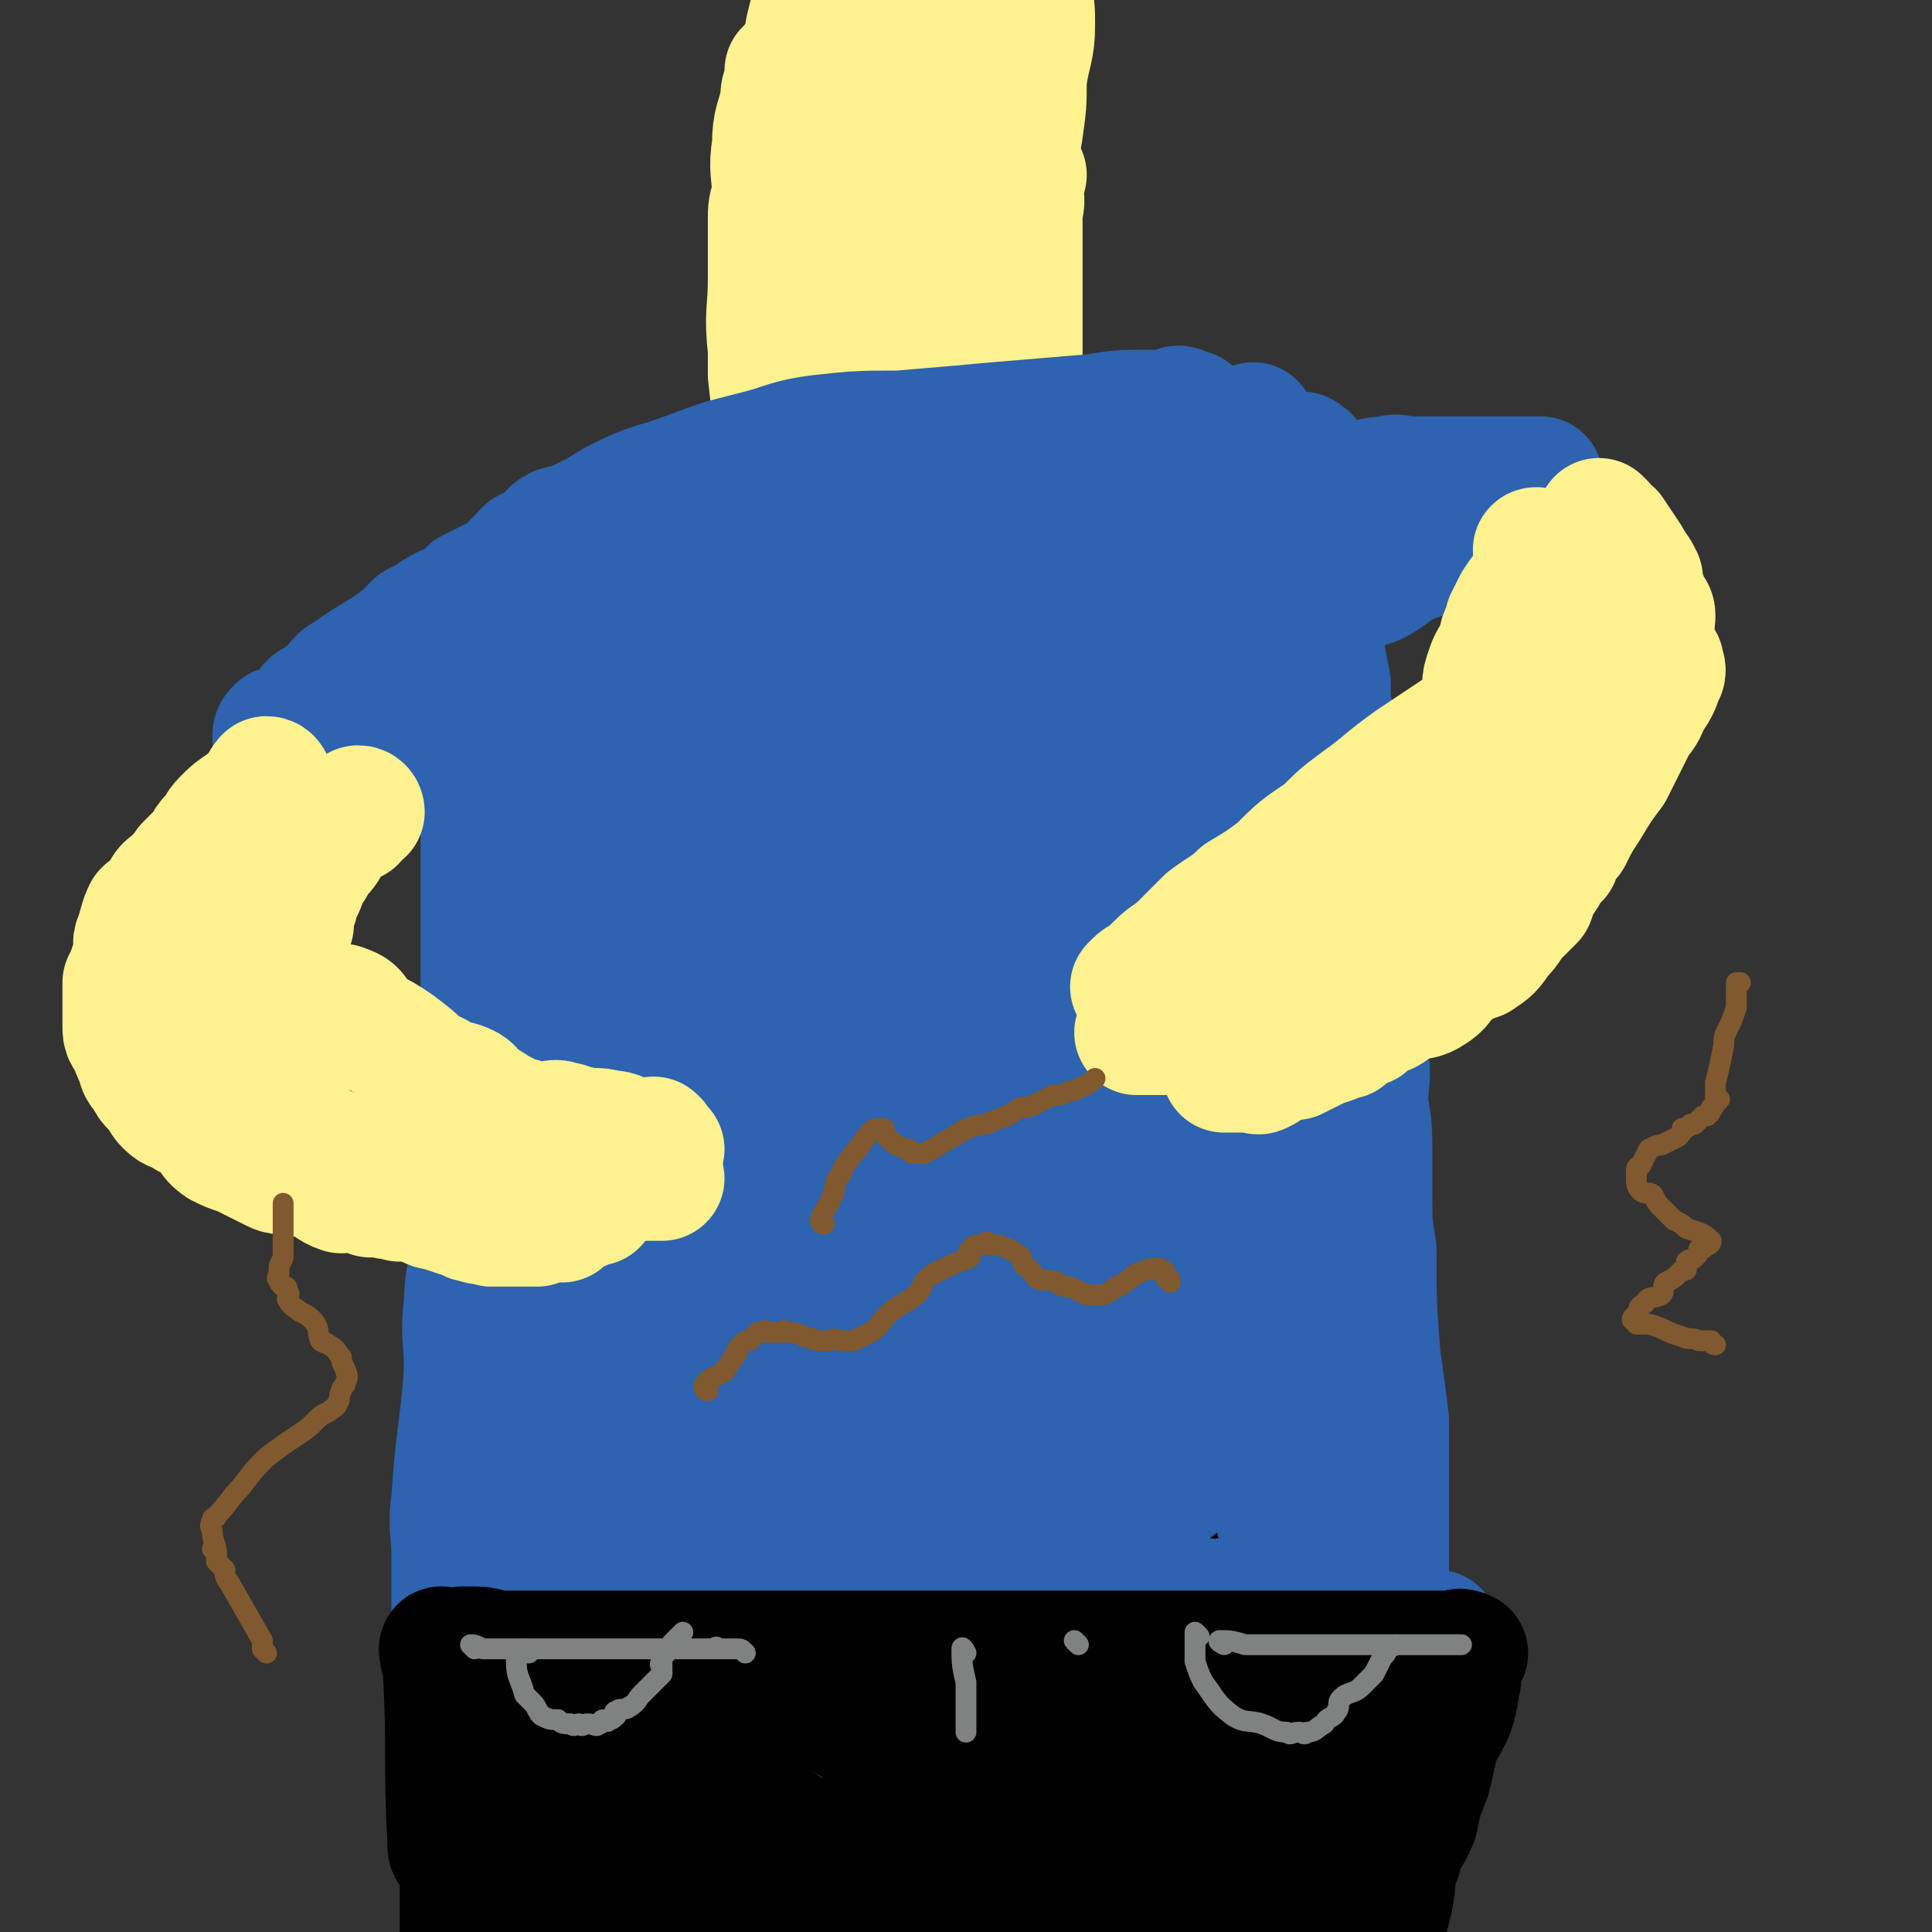
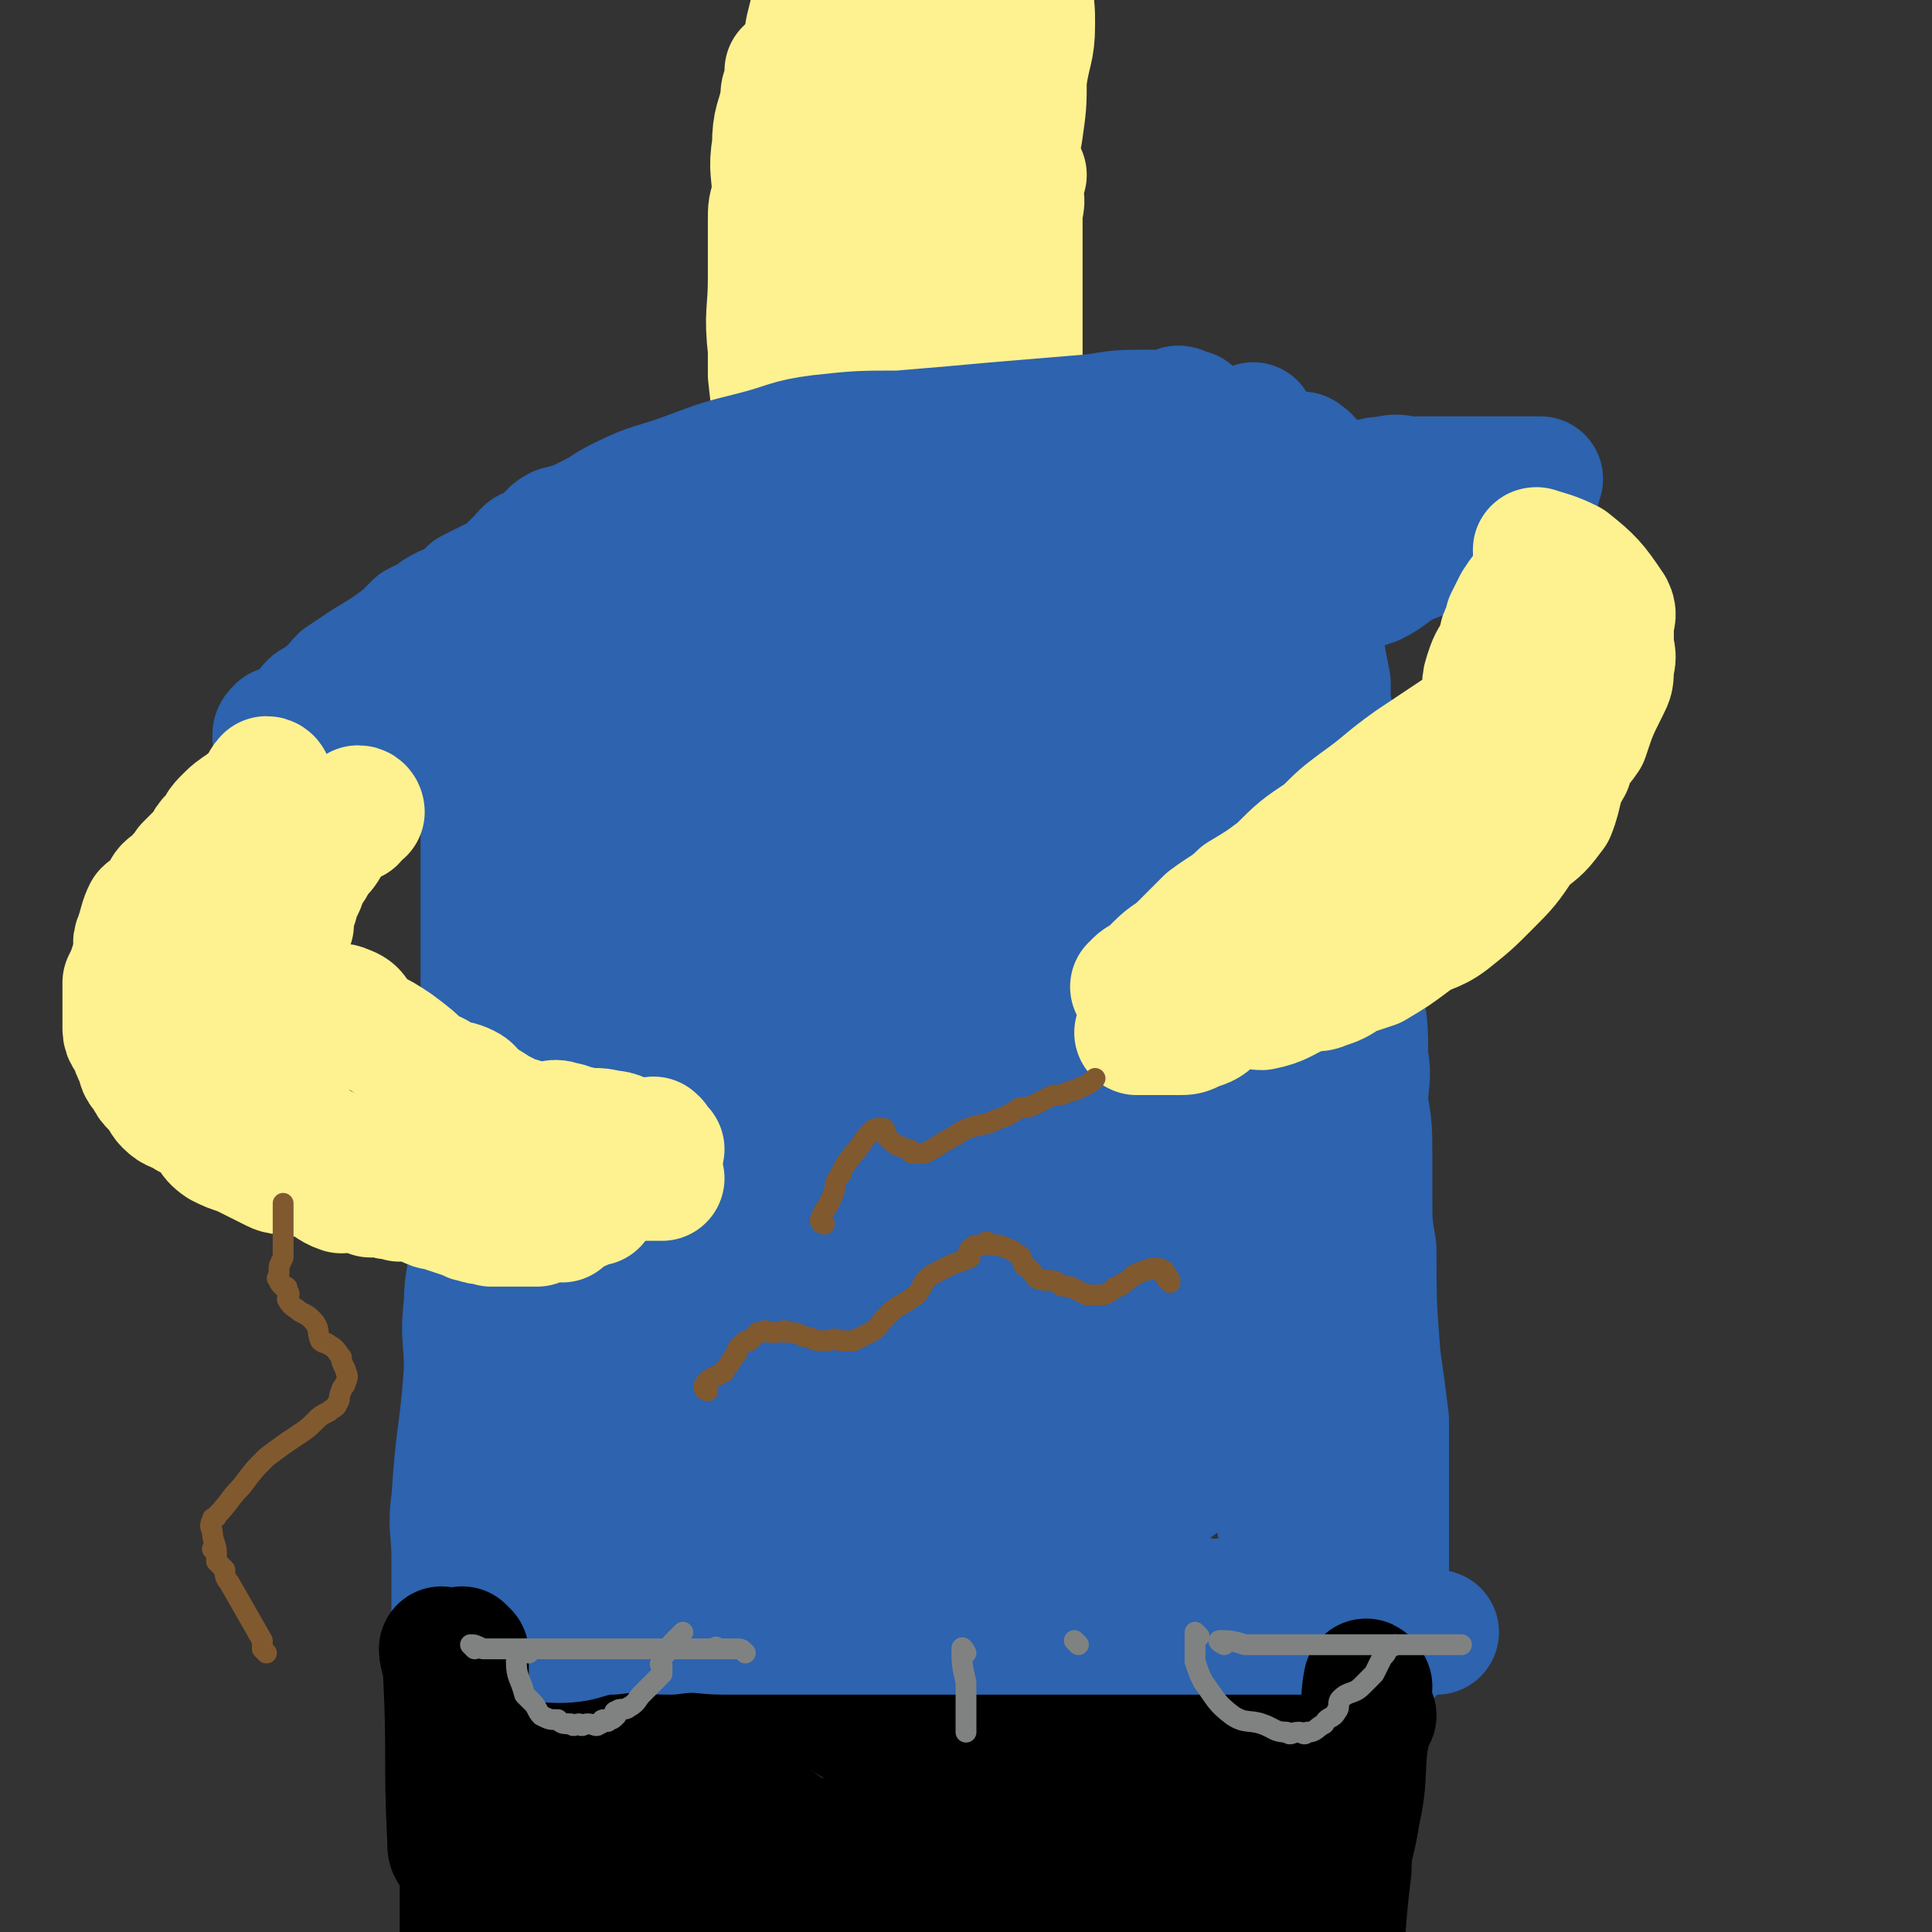
<svg xmlns="http://www.w3.org/2000/svg" viewBox="0 0 464 464" version="1.1">
  <rect x="0" y="0" width="464" height="464" fill="#333333" stroke="none" />
  <g fill="none" stroke="#000000" stroke-width="30" stroke-linecap="round" stroke-linejoin="round">
-     <path d="M137,392c0,0 -1,-1 -1,-1 1,0 2,0 3,0 2,-2 1,-2 3,-4 2,-1 2,-1 4,-2 1,0 1,-1 2,-1 1,0 1,1 2,1 2,-1 2,-1 4,-2 3,0 3,0 5,-1 3,-1 3,-1 6,-1 3,-1 3,-1 6,-2 6,-1 6,-1 12,-2 4,0 4,0 7,0 3,-1 3,0 7,0 2,-1 2,-1 4,-1 4,-1 4,0 8,0 4,0 4,0 8,0 4,0 4,-1 8,0 5,0 4,0 9,1 5,0 5,0 11,1 5,0 5,-1 10,0 8,0 8,0 15,1 3,0 3,-1 5,0 4,0 4,0 8,1 4,0 4,1 8,1 7,2 7,2 14,4 4,0 4,0 8,1 3,0 3,0 7,1 1,0 2,-1 2,0 0,0 -2,0 -2,2 -3,6 -3,6 -5,13 -2,6 -1,6 -2,12 -2,12 -2,12 -4,24 -2,11 -1,11 -3,21 -1,9 -2,9 -2,18 -1,6 -1,6 -1,12 0,10 0,10 0,19 " />
    <path d="M137,397c0,0 -1,-2 -1,-1 0,3 0,4 0,8 -1,5 -1,5 -2,10 -1,6 -1,6 -2,12 -2,11 -2,11 -3,21 -1,8 -1,8 -2,15 0,5 0,5 -1,9 -1,6 -1,6 -1,11 -1,6 0,6 0,11 0,7 0,7 0,13 1,7 2,7 3,13 1,4 1,4 2,7 " />
    <path d="M171,402c0,0 -1,-1 -1,-1 0,0 0,1 0,1 -2,12 -2,12 -3,23 -1,9 -1,9 -1,18 0,5 -1,5 0,11 0,2 0,2 1,4 2,6 2,7 4,12 2,4 3,6 6,7 2,1 3,0 6,-2 4,-2 4,-3 8,-6 5,-4 5,-4 8,-8 8,-10 8,-10 13,-21 3,-5 3,-5 5,-11 1,-2 1,-2 1,-3 -1,-2 0,-3 -1,-4 -2,-3 -3,-3 -6,-4 -4,-3 -4,-3 -9,-6 -4,-2 -4,-2 -8,-4 -4,-1 -4,0 -8,-1 -4,0 -4,-1 -8,-1 -4,1 -4,1 -8,3 -6,5 -7,5 -12,11 -4,6 -3,7 -6,14 -2,4 -3,4 -3,9 0,4 1,5 2,9 2,5 1,5 4,9 3,5 3,5 7,8 4,3 4,2 9,2 4,1 5,2 9,-1 10,-6 10,-7 19,-17 7,-9 6,-9 12,-19 4,-6 4,-5 6,-11 2,-8 2,-8 1,-15 -1,-7 -1,-7 -4,-13 -2,-4 -3,-6 -7,-7 -2,-2 -3,1 -6,1 -3,1 -4,0 -7,2 -7,6 -7,7 -14,15 -7,9 -7,10 -13,20 -5,8 -5,8 -9,16 -2,5 -2,5 -3,12 -1,3 -1,3 0,7 0,4 0,4 3,7 3,4 4,5 9,7 5,2 5,2 11,2 6,0 7,0 13,-2 8,-2 9,-2 16,-7 8,-5 8,-5 15,-12 6,-6 6,-6 10,-13 4,-5 4,-6 6,-12 1,-2 1,-2 1,-5 0,-2 0,-2 -2,-4 -1,-3 -2,-2 -5,-4 -3,-3 -3,-3 -7,-6 -6,-2 -6,-2 -13,-5 -4,-1 -4,-1 -8,-2 -3,-1 -3,-1 -6,-1 -12,4 -12,4 -23,9 -5,2 -4,3 -9,5 -4,2 -4,1 -8,3 -2,1 -3,1 -3,2 1,2 2,3 4,5 6,6 6,6 12,10 7,3 7,3 14,5 6,2 6,2 12,3 4,1 4,1 8,0 4,0 4,1 7,0 4,-1 4,-1 7,-4 2,-2 2,-3 3,-6 1,-3 2,-3 2,-6 -1,-3 -2,-3 -5,-6 -6,-7 -6,-7 -13,-14 -5,-4 -5,-4 -10,-7 -3,-2 -3,-2 -5,-3 -3,-1 -3,-1 -6,-2 -2,-1 -2,-1 -3,-2 -3,0 -4,-1 -6,1 -5,3 -5,4 -8,10 -3,6 -3,6 -5,13 -1,4 -1,5 0,9 0,6 0,6 2,12 4,7 4,8 10,13 6,5 7,4 14,7 5,2 6,2 11,2 5,1 6,3 11,2 7,-2 8,-3 14,-8 6,-4 7,-3 11,-9 5,-6 5,-7 7,-15 1,-4 0,-4 -1,-8 -2,-6 -2,-6 -6,-11 -6,-8 -7,-7 -16,-14 -6,-5 -6,-6 -14,-9 -6,-2 -7,-1 -13,-1 -4,0 -4,0 -8,1 -3,0 -3,0 -6,0 -2,0 -2,-1 -4,0 -3,0 -2,0 -5,1 -2,1 -3,0 -4,2 -2,2 -1,3 -1,6 0,3 0,3 1,7 1,6 0,6 2,12 3,7 4,7 9,12 5,5 5,6 12,10 5,2 5,1 10,1 6,0 7,0 12,-2 7,-4 7,-4 13,-10 6,-4 6,-4 10,-10 5,-4 5,-4 8,-10 2,-5 2,-6 1,-11 -1,-7 -2,-7 -6,-13 -3,-7 -3,-8 -9,-12 -5,-4 -6,-3 -12,-5 -4,-2 -4,-2 -8,-2 -4,-1 -4,-1 -8,1 -5,2 -5,2 -9,5 -4,3 -5,2 -9,6 -7,8 -10,8 -12,19 -2,12 0,14 5,26 3,8 4,9 12,14 15,11 16,10 34,18 8,3 9,2 17,3 9,0 9,-1 17,-3 9,-3 9,-3 18,-8 7,-3 8,-3 14,-8 6,-4 6,-5 9,-11 1,-2 0,-2 0,-4 0,-2 1,-3 0,-4 -1,-4 -2,-4 -5,-7 -3,-3 -3,-3 -7,-5 -3,-1 -3,-1 -7,-2 -3,-1 -3,-1 -7,-1 -2,-1 -2,-1 -4,-2 -3,0 -3,-1 -5,1 -4,2 -4,3 -6,7 -4,6 -5,6 -7,12 -1,3 1,4 1,7 1,6 0,6 3,11 1,4 2,4 5,7 5,3 5,2 10,4 4,1 4,0 7,0 4,1 5,2 8,0 8,-4 8,-6 14,-13 4,-6 4,-6 7,-12 1,-3 2,-3 2,-6 0,-2 0,-2 -1,-4 0,-3 1,-4 -1,-7 -2,-2 -4,-1 -7,-3 -4,-1 -4,-1 -9,-3 -4,-1 -4,-3 -8,-3 -3,1 -4,2 -7,4 -3,3 -3,3 -6,7 -2,4 -3,5 -4,9 -1,5 -1,5 -1,10 1,5 2,5 5,9 3,6 3,6 8,10 4,4 4,4 10,6 4,2 5,2 10,4 2,0 2,0 5,0 3,1 3,0 6,0 1,0 1,1 3,0 1,0 1,0 1,-2 1,-1 1,-1 0,-3 -1,-6 -1,-6 -3,-12 -2,-6 -2,-6 -5,-12 -3,-5 -3,-5 -6,-9 -1,-2 -1,-2 -4,-4 -1,-1 -1,-1 -2,-2 -1,-1 -1,-2 -2,-2 -2,1 -2,2 -3,4 -3,4 -4,3 -5,8 -3,6 -2,7 -3,14 -1,5 -2,5 -2,10 0,4 0,4 1,9 2,9 2,9 4,18 " />
  </g>
  <g fill="none" stroke="#2D63AF" stroke-width="30" stroke-linecap="round" stroke-linejoin="round">
    <path d="M136,382c0,0 -1,-1 -1,-1 1,-1 1,-1 3,-2 5,-2 5,-1 10,-3 1,-1 1,-2 2,-3 2,-1 2,0 4,0 3,0 3,0 6,0 2,-1 2,-1 4,-2 2,0 2,0 5,0 2,-1 2,-1 5,-2 5,0 5,1 10,1 4,0 4,0 8,0 6,0 6,-1 12,0 3,0 3,0 7,1 2,0 3,0 5,1 3,0 3,0 6,1 4,0 4,0 8,1 3,0 3,0 7,1 3,0 4,-1 7,0 3,0 3,1 6,1 3,1 3,1 6,2 4,0 4,1 7,1 3,0 3,0 5,0 4,1 4,1 7,2 2,0 2,0 3,0 2,1 2,1 4,2 1,0 1,1 2,1 1,0 1,-1 2,0 2,0 2,0 4,1 1,0 2,0 3,0 2,-1 2,-1 3,0 2,0 2,1 3,1 1,0 1,0 3,0 1,-1 1,0 1,0 1,0 1,0 2,0 1,0 1,0 2,0 0,-1 0,-1 1,-2 0,-1 0,-1 0,-1 1,-3 0,-3 0,-6 0,-2 1,-2 0,-5 0,-3 0,-3 -1,-7 0,-2 1,-3 0,-5 0,-7 -1,-7 -1,-13 -1,-5 -1,-5 -2,-10 0,-3 0,-3 0,-6 0,-3 -1,-3 -1,-6 0,-4 1,-4 0,-7 0,-4 -1,-4 -1,-8 -1,-5 -1,-5 -1,-10 0,-4 0,-4 0,-8 0,-4 0,-4 0,-8 0,-3 0,-3 0,-7 0,-7 0,-7 0,-15 0,-7 0,-7 0,-14 0,-7 0,-7 0,-14 0,-4 0,-4 0,-8 0,-2 0,-2 0,-5 0,-6 0,-6 0,-11 0,-5 0,-5 0,-9 0,-4 0,-4 0,-7 0,-4 0,-4 0,-8 0,-4 0,-4 0,-8 0,-3 0,-3 0,-7 0,-1 0,-1 0,-3 0,-3 0,-3 0,-5 0,-2 0,-2 0,-4 0,-2 0,-2 0,-3 0,-3 0,-3 0,-6 0,-2 0,-2 0,-4 0,-1 0,-1 0,-1 0,-1 0,-1 0,-2 0,-2 0,-2 0,-3 0,-1 0,-1 0,-2 0,-2 0,-2 0,-4 0,-2 0,-2 0,-4 0,-1 0,-1 0,-2 0,-2 0,-2 0,-3 0,-1 0,-1 0,-3 0,-1 0,-1 0,-2 0,-2 0,-2 0,-3 0,-1 0,-1 0,-2 0,-1 0,-1 0,-3 0,-1 0,-1 0,-3 0,-1 0,-1 0,-2 0,-1 0,-1 0,-2 0,-1 0,-1 0,-2 0,0 0,-1 0,-1 0,1 1,2 0,3 0,1 -1,0 -2,0 0,0 0,0 -1,0 -1,0 -1,0 -2,0 -1,0 -1,0 -3,0 -4,0 -4,0 -7,0 -3,0 -3,1 -7,1 -4,0 -4,-1 -8,0 -12,1 -12,2 -25,3 -7,1 -7,1 -15,1 -7,1 -7,0 -14,2 -6,1 -6,2 -12,4 -6,1 -6,0 -11,1 -6,0 -6,-1 -11,0 -4,0 -4,0 -7,1 -3,1 -3,2 -6,3 -3,1 -3,0 -5,1 -3,1 -4,1 -7,2 -7,3 -8,2 -14,7 -7,5 -6,7 -13,14 -4,4 -7,3 -8,8 -2,9 2,10 3,21 0,11 0,11 0,22 0,11 -1,11 -1,21 0,9 0,9 0,18 0,8 0,8 0,15 -1,8 -1,8 -1,16 -1,8 -1,8 -1,15 -1,8 -1,8 -2,15 -1,8 -1,8 -2,17 -1,8 -1,8 -2,17 0,8 1,8 1,16 0,6 0,6 0,12 0,2 0,2 0,5 0,5 0,5 0,9 0,3 0,3 0,6 0,2 0,2 0,4 0,2 0,2 0,4 0,2 0,2 0,4 0,1 0,1 0,2 0,1 0,1 0,2 0,1 0,2 0,2 0,-2 0,-3 1,-4 3,-6 4,-5 7,-11 6,-12 5,-13 10,-26 4,-12 4,-12 8,-24 4,-13 4,-13 7,-26 2,-10 2,-10 4,-20 1,-8 1,-8 2,-17 2,-10 2,-10 2,-20 1,-8 1,-8 1,-16 0,-8 0,-8 0,-16 0,-8 0,-8 0,-16 0,-6 0,-6 0,-12 0,-5 0,-5 -1,-10 0,-3 -1,-2 -1,-5 -1,-4 -1,-4 -2,-7 0,-2 0,-2 0,-4 0,-1 0,-2 0,-1 -2,5 -3,6 -5,13 -1,2 -1,1 -2,3 -2,24 -3,24 -4,48 -1,16 -1,16 0,33 0,14 0,14 3,28 1,9 2,9 4,17 1,6 1,6 3,11 1,2 1,2 3,3 0,0 0,0 1,0 3,-4 4,-4 6,-8 9,-20 9,-20 16,-41 8,-22 8,-22 14,-45 6,-19 6,-19 10,-38 2,-10 0,-11 0,-21 1,-7 1,-7 0,-14 0,-6 1,-7 -1,-11 -3,-4 -4,-6 -8,-5 -6,0 -7,2 -12,7 -10,10 -10,10 -18,22 -7,12 -7,12 -13,25 -5,9 -6,9 -9,19 -2,8 -1,8 -1,16 0,6 -1,7 2,13 1,4 2,5 5,7 4,2 5,1 10,1 7,-1 8,0 14,-4 13,-6 14,-6 24,-16 11,-11 9,-13 17,-27 7,-11 8,-11 12,-23 3,-9 2,-9 2,-18 1,-7 1,-7 -1,-14 -1,-7 -1,-7 -5,-12 -4,-5 -5,-5 -10,-8 -4,-1 -5,-1 -9,0 -7,1 -8,1 -15,4 -8,4 -9,4 -16,10 -7,5 -6,5 -11,12 -3,4 -3,5 -5,9 -2,5 -3,5 -2,9 0,4 0,4 3,7 5,6 5,7 11,11 7,4 8,3 15,4 9,2 9,1 17,0 10,-1 11,-1 20,-5 11,-5 12,-5 20,-13 7,-6 6,-8 11,-16 3,-6 3,-6 5,-12 2,-5 3,-5 2,-10 0,-5 -2,-5 -5,-9 -4,-3 -4,-3 -9,-4 -8,-2 -8,-2 -17,-1 -13,3 -13,3 -26,9 -14,5 -13,6 -26,13 -9,6 -9,6 -17,13 -6,5 -6,5 -12,10 -4,5 -5,5 -7,11 -2,4 -2,5 -2,10 -1,4 -2,4 0,8 2,5 3,5 7,8 4,4 4,5 10,7 4,2 4,2 9,2 7,0 7,0 13,-2 8,-3 8,-3 14,-7 6,-4 6,-4 11,-10 4,-5 4,-5 7,-11 1,-2 2,-3 1,-5 -5,-12 -5,-13 -13,-22 -4,-5 -6,-5 -12,-6 -9,0 -9,2 -18,5 -9,3 -10,2 -18,8 -9,6 -9,6 -16,15 -6,6 -7,7 -10,15 -3,14 -7,16 -3,29 6,16 10,17 23,29 7,6 8,6 17,9 7,2 8,2 16,1 11,-2 11,-2 21,-7 15,-8 16,-7 28,-18 16,-14 17,-14 29,-31 8,-12 6,-13 13,-27 4,-8 6,-8 8,-17 2,-6 0,-6 -1,-13 0,-5 1,-6 -1,-11 -1,-3 -2,-3 -5,-5 -3,-1 -3,-1 -6,0 -5,1 -5,2 -9,5 -8,5 -10,4 -17,11 -11,12 -10,13 -19,28 -7,12 -7,12 -12,25 -5,12 -6,12 -8,25 -2,9 -2,10 -1,20 0,9 -2,10 1,18 2,4 4,3 8,6 2,1 2,3 4,2 6,-3 7,-4 12,-9 10,-10 10,-10 18,-22 9,-13 9,-13 14,-27 4,-11 3,-12 3,-23 1,-10 2,-10 -1,-19 -2,-7 -3,-7 -7,-13 -3,-4 -3,-5 -7,-7 -3,-2 -4,-2 -7,-2 -7,2 -8,3 -14,8 -10,7 -11,7 -19,16 -8,9 -9,10 -15,21 -5,10 -4,11 -7,22 -2,7 -2,7 -3,14 0,5 -1,6 1,11 1,6 1,7 5,12 4,5 4,6 10,7 5,1 6,0 11,-2 10,-4 11,-3 20,-10 15,-12 15,-13 27,-28 9,-12 9,-13 15,-26 3,-7 3,-8 5,-16 1,-7 2,-8 1,-15 -1,-5 -1,-6 -4,-9 -2,-3 -3,-3 -6,-3 -5,0 -5,1 -9,4 -10,7 -11,7 -19,15 -11,11 -12,10 -19,23 -8,12 -7,13 -12,27 -6,14 -6,14 -10,28 -2,6 -2,7 -1,14 0,6 -1,7 2,13 1,4 2,6 5,8 2,1 3,0 6,-2 6,-4 7,-4 11,-10 9,-12 10,-12 15,-26 7,-24 9,-25 9,-50 1,-21 -2,-21 -7,-42 -1,-7 -2,-8 -6,-14 -1,-1 -2,0 -4,0 -5,4 -5,4 -9,9 -10,13 -10,13 -17,27 -10,17 -10,17 -17,36 -4,13 -3,14 -5,27 -2,8 -2,9 -2,17 -1,8 -2,9 0,17 1,5 2,5 5,10 3,3 4,5 8,6 4,1 5,0 9,-2 8,-5 8,-5 14,-12 10,-12 10,-13 17,-27 6,-13 6,-13 9,-28 3,-10 3,-11 4,-22 0,-7 1,-9 -2,-15 -2,-4 -5,-4 -10,-5 -5,-1 -6,-2 -11,1 -13,8 -13,10 -25,21 -10,10 -11,10 -18,21 -10,17 -10,17 -18,35 -5,13 -4,13 -7,26 -3,12 -4,12 -5,24 0,13 0,13 3,26 2,8 3,8 6,16 2,4 2,6 6,8 2,2 3,1 7,1 6,-1 6,-1 11,-3 9,-2 9,-2 17,-7 7,-3 7,-4 13,-8 6,-5 6,-5 11,-11 6,-6 5,-7 9,-14 3,-6 4,-6 5,-12 1,-5 1,-5 1,-10 -1,-5 -1,-5 -4,-10 -2,-4 -1,-6 -5,-8 -2,-1 -3,0 -6,1 -6,3 -7,2 -12,6 -9,9 -9,10 -17,21 -8,10 -8,11 -14,22 -4,9 -4,9 -7,19 -2,7 -2,8 -3,15 0,3 0,4 0,6 1,3 1,3 3,5 1,1 2,2 4,1 9,-4 10,-4 18,-10 9,-8 8,-9 16,-18 12,-15 12,-15 23,-31 9,-14 8,-15 16,-30 6,-11 7,-10 11,-22 4,-10 4,-10 5,-21 1,-7 1,-7 -1,-13 0,-3 -1,-4 -4,-5 -4,-2 -5,-3 -10,-1 -8,2 -10,2 -17,8 -19,20 -20,20 -33,44 -11,18 -11,20 -15,40 -2,8 -1,10 3,17 1,3 3,1 7,2 5,0 5,0 10,-2 13,-7 14,-7 26,-17 15,-12 16,-12 28,-26 11,-13 11,-13 19,-27 7,-11 7,-11 13,-23 4,-9 5,-9 7,-19 2,-5 2,-5 1,-10 0,-5 1,-6 -1,-10 -3,-4 -4,-5 -8,-6 -5,0 -6,1 -10,3 -10,7 -11,7 -19,16 -9,11 -9,12 -16,26 -5,11 -4,12 -7,24 -4,12 -5,12 -7,25 -2,10 -2,10 -1,20 0,9 0,9 1,19 2,8 1,9 4,16 3,5 4,6 8,9 3,2 4,1 8,1 6,-1 7,1 13,-2 10,-6 9,-8 17,-17 11,-13 12,-13 20,-27 6,-11 5,-12 8,-24 3,-11 3,-11 4,-23 1,-8 2,-8 0,-15 -1,-9 -2,-9 -5,-18 -2,-6 -2,-7 -6,-12 -3,-4 -3,-6 -7,-7 -3,0 -4,1 -7,3 -6,6 -7,5 -12,13 -9,11 -8,12 -14,25 -6,15 -6,15 -10,30 -3,13 -2,14 -4,27 -1,13 -2,13 -2,25 0,9 0,9 2,17 1,5 0,6 2,11 3,3 4,3 9,5 3,1 4,2 7,1 5,-2 6,-2 10,-6 10,-10 9,-10 17,-22 8,-13 9,-13 15,-27 5,-14 4,-15 7,-29 3,-11 3,-11 4,-22 0,-5 -1,-5 -2,-10 -1,-5 0,-6 -2,-10 -2,-2 -3,-3 -6,-3 -6,1 -8,1 -13,6 -12,10 -13,10 -21,24 -11,16 -11,16 -18,34 -5,14 -4,14 -6,28 -3,13 -3,13 -4,26 0,5 0,5 2,10 2,6 2,6 6,11 4,5 5,9 11,8 7,-1 10,-4 15,-12 9,-14 9,-16 14,-32 3,-9 3,-10 1,-18 -6,-19 -8,-19 -19,-36 -3,-5 -4,-5 -10,-7 -4,-1 -4,1 -9,2 -7,2 -7,1 -13,5 -8,5 -9,5 -15,12 -8,10 -9,11 -14,22 -5,12 -4,13 -6,26 -1,7 -1,7 0,14 1,6 1,6 3,11 3,4 3,5 7,8 4,3 4,4 9,4 5,1 6,2 11,-2 12,-8 12,-9 22,-21 9,-11 9,-11 15,-24 6,-11 6,-11 9,-23 2,-7 3,-7 2,-14 0,-7 0,-7 -2,-13 -2,-5 -2,-6 -6,-9 -4,-4 -5,-4 -10,-5 -6,-1 -6,-1 -12,1 -11,3 -12,2 -21,8 -9,6 -9,7 -16,16 -6,7 -6,8 -10,16 -2,7 -3,7 -2,15 0,10 1,10 4,19 3,8 3,9 9,16 4,5 4,6 10,10 8,5 8,4 17,7 6,1 7,3 13,1 10,-3 10,-4 19,-10 8,-6 9,-5 14,-13 7,-10 6,-11 10,-21 3,-8 3,-8 4,-16 1,-7 1,-8 0,-15 -1,-10 -1,-10 -4,-19 -3,-10 -3,-11 -8,-19 -3,-3 -4,-2 -8,-4 -4,-1 -4,-2 -7,-1 -5,1 -7,1 -10,5 -7,6 -6,8 -10,16 -6,14 -6,14 -9,28 -5,19 -5,20 -7,39 -1,5 0,5 1,10 1,6 0,6 3,11 2,6 2,7 7,12 2,3 3,2 7,4 2,2 3,5 5,4 4,-1 5,-2 7,-6 5,-8 5,-9 8,-18 4,-12 5,-12 7,-24 2,-15 1,-15 2,-30 1,-12 1,-12 0,-23 0,-9 -1,-9 -3,-17 -1,-11 -1,-11 -2,-21 -2,-12 -1,-12 -3,-24 -1,-6 -2,-5 -3,-11 0,-1 0,-2 0,-2 0,0 0,0 0,1 0,0 0,0 0,1 " />
    <path d="M334,397c0,0 -1,0 -1,-1 0,-2 0,-2 0,-3 0,-7 0,-7 0,-13 0,-7 0,-7 0,-14 0,-12 0,-12 0,-25 -1,-8 -1,-8 -2,-15 -1,-13 -1,-13 -1,-26 -1,-6 -1,-6 -1,-13 0,-4 0,-4 0,-9 0,-7 0,-7 -1,-13 0,-6 1,-6 0,-11 0,-7 0,-7 -1,-13 -1,-11 -1,-11 -2,-21 -1,-10 -2,-10 -3,-20 0,-4 0,-4 0,-8 0,-4 0,-4 -1,-8 0,-5 0,-5 -1,-11 -1,-4 -1,-4 -1,-9 -1,-5 -1,-5 -2,-11 0,-5 -1,-4 -1,-9 0,-4 0,-4 0,-7 -1,-4 -1,-4 -1,-7 0,-3 0,-3 0,-5 0,-2 0,-2 0,-3 0,-2 1,-2 0,-4 0,-2 0,-2 0,-3 -1,-1 -1,-1 -1,-2 0,-1 0,-1 0,-2 0,0 1,0 0,-1 0,0 0,0 -1,0 0,-1 0,-1 -1,-1 0,0 -1,0 -1,0 -1,0 -1,0 -2,0 -2,0 -2,-1 -4,0 -2,0 -2,1 -4,1 -4,1 -4,0 -8,1 -4,1 -4,1 -8,2 -4,1 -4,1 -9,1 -4,1 -4,1 -8,2 -10,1 -10,0 -20,1 -9,1 -9,1 -18,2 -9,1 -9,2 -17,3 -6,1 -6,0 -12,1 -7,1 -6,1 -13,2 -6,1 -6,1 -12,2 -6,1 -6,0 -13,1 -5,0 -5,0 -10,1 -5,0 -5,1 -10,1 -3,0 -3,0 -6,1 -2,0 -2,1 -5,1 -2,0 -2,-1 -4,0 -2,0 -2,1 -3,3 -2,1 -2,1 -3,4 -1,2 -2,2 -3,5 -1,4 -1,4 -1,8 -1,7 0,7 0,14 -1,8 -2,8 -2,16 0,8 0,8 0,15 0,10 0,10 0,20 0,10 0,10 0,19 0,9 0,9 0,17 0,8 0,8 0,16 -1,7 -1,7 -1,15 -1,9 -1,9 -2,18 0,5 -1,5 -1,11 -1,8 0,8 0,16 -1,15 -2,15 -3,31 -1,7 0,7 0,14 0,4 0,4 0,8 0,1 0,1 0,2 0,1 0,1 0,2 0,0 0,0 0,1 0,1 0,1 0,1 0,1 0,1 0,2 0,0 0,0 0,1 0,0 0,0 0,1 0,0 -1,1 0,1 0,0 1,-1 2,-1 1,0 1,1 2,1 2,1 2,0 4,1 2,0 3,0 5,0 2,-1 2,-2 4,-2 4,1 4,2 8,2 7,0 7,-2 13,-2 7,-1 7,0 14,0 7,-1 7,0 13,0 6,0 6,0 12,0 5,0 5,0 9,0 5,0 5,0 9,0 4,0 4,0 7,0 3,0 3,0 6,0 3,0 3,0 6,0 3,0 3,0 6,0 4,0 4,0 7,0 3,0 3,0 7,0 4,0 4,0 8,0 3,0 3,0 7,0 4,0 4,0 7,0 4,0 4,0 7,0 2,0 2,0 5,0 1,0 1,0 3,0 4,0 4,0 8,0 3,0 3,0 7,0 3,0 3,0 6,0 3,0 3,0 5,0 3,0 3,0 6,0 2,0 2,0 4,0 2,0 2,0 3,0 1,0 1,0 2,0 2,0 2,0 3,0 1,0 1,0 3,0 1,0 1,0 1,0 0,0 0,0 0,0 1,0 1,0 2,0 1,0 1,0 2,0 0,0 0,0 1,0 0,0 0,0 1,0 0,0 0,0 0,0 2,0 2,0 3,0 2,0 2,0 3,0 1,0 1,0 2,0 1,0 1,0 1,0 1,0 1,0 2,0 " />
  </g>
  <g fill="none" stroke="#000000" stroke-width="30" stroke-linecap="round" stroke-linejoin="round">
    <path d="M112,397c0,0 -1,-1 -1,-1 0,1 1,2 1,3 0,7 0,7 0,14 0,3 0,3 0,7 0,2 0,2 0,4 -1,5 -1,5 -1,9 -1,6 0,6 0,11 0,4 0,4 0,8 0,4 0,4 0,8 0,8 0,8 0,16 0,5 0,5 0,11 0,5 0,7 0,11 " />
    <path d="M107,397c0,0 -1,-1 -1,-1 0,2 1,3 1,6 1,20 0,20 1,40 0,2 0,2 1,3 " />
-     <path d="M114,397c0,0 -1,-1 -1,-1 2,0 3,0 6,1 3,0 3,0 5,0 5,0 5,0 9,0 5,0 5,0 10,0 2,0 2,0 5,0 2,0 2,0 3,0 2,0 2,0 3,0 2,0 2,0 5,0 1,0 1,0 3,0 3,0 3,0 5,0 3,0 3,0 5,0 2,0 2,0 5,0 1,0 1,0 1,0 2,0 2,0 3,0 2,0 2,0 3,0 1,0 1,0 1,0 4,0 4,0 8,0 2,0 2,0 5,0 3,0 3,0 6,0 3,0 3,0 5,0 3,0 3,0 5,0 2,0 2,0 3,0 2,0 2,0 3,0 2,0 2,0 4,0 3,0 3,0 5,0 3,0 3,0 6,0 3,0 3,0 6,0 6,0 6,0 13,0 6,0 6,0 12,0 3,0 3,0 6,0 3,0 3,0 7,0 2,0 2,0 4,0 3,0 3,0 6,0 2,0 2,0 5,0 3,0 3,0 6,0 3,0 3,0 6,0 3,0 3,0 6,0 2,0 2,0 5,0 3,0 3,0 5,0 3,0 3,0 5,0 2,0 2,0 4,0 2,0 2,0 3,0 2,0 2,0 4,0 1,0 1,0 1,0 2,0 2,0 3,0 2,0 2,0 3,0 1,0 1,0 1,0 1,0 1,0 1,0 1,0 1,0 1,0 1,0 1,0 2,0 0,0 0,0 1,0 0,0 1,0 1,0 0,0 -2,-1 -2,0 0,3 1,4 0,8 -1,7 -2,7 -5,13 -1,5 -1,5 -2,9 -2,5 -2,5 -3,10 -2,5 -3,4 -4,9 -2,5 -1,5 -2,10 -1,4 -1,4 -2,8 -2,5 -2,5 -3,11 -1,4 -1,4 -2,9 0,5 -1,5 -1,10 0,6 0,6 0,12 0,3 0,3 0,6 " />
    <path d="M329,405c0,0 -1,-2 -1,-1 -1,5 0,6 -1,12 -2,19 -3,19 -5,39 -1,10 0,11 -1,21 0,4 0,4 0,7 0,3 0,3 0,5 0,1 0,1 0,3 " />
    <path d="M330,412c0,0 -1,-2 -1,-1 -1,3 0,4 -1,7 -1,9 0,9 -2,18 -1,7 -2,7 -2,13 -2,16 -1,16 -3,31 " />
  </g>
  <g fill="none" stroke="#2D63AF" stroke-width="30" stroke-linecap="round" stroke-linejoin="round">
    <path d="M270,305c0,0 -1,0 -1,-1 0,-3 0,-3 1,-6 0,-1 1,-1 1,-2 1,-6 2,-6 3,-12 0,-2 -1,-2 -1,-4 1,-2 1,-2 2,-3 1,-5 1,-5 2,-9 1,-4 1,-5 1,-9 " />
    <path d="M127,134c0,0 0,-1 -1,-1 -1,1 -1,1 -2,2 -2,2 -2,2 -3,3 -4,2 -4,2 -8,4 -1,2 -1,2 -3,3 -1,1 -1,1 -3,1 -2,1 -2,1 -3,2 -2,1 -2,1 -4,2 -2,2 -2,2 -3,3 -4,3 -4,3 -9,6 -3,2 -3,2 -6,4 -2,2 -2,3 -4,4 -1,2 -1,1 -3,2 -1,1 -1,1 -2,3 -1,1 -1,1 -2,2 -1,0 -1,1 -2,1 -1,1 -1,0 -2,0 -1,1 -1,1 -1,2 0,0 1,0 1,0 1,-1 0,-2 0,-2 1,1 1,2 3,4 2,1 2,1 4,1 2,1 2,1 4,1 2,0 2,0 4,0 4,0 4,0 7,0 6,0 6,0 11,0 5,-1 5,-1 10,-2 3,0 3,0 7,-1 3,0 3,0 6,0 2,-1 2,-1 4,-1 2,-1 2,0 4,0 3,0 3,0 6,0 " />
    <path d="M303,121c0,0 -2,-1 -1,-1 1,0 2,1 3,1 6,-1 5,-2 11,-3 4,-1 4,-1 8,-1 5,-1 5,-2 9,-2 3,-1 3,0 6,0 7,0 7,0 15,0 2,0 2,0 3,0 2,0 2,0 4,0 2,0 2,0 4,0 1,0 1,0 1,0 1,0 1,0 2,0 0,0 0,0 1,0 0,0 0,0 1,0 0,0 0,0 0,0 0,0 -1,0 -1,1 0,1 1,1 0,1 -2,2 -2,1 -5,3 -1,1 -1,1 -2,2 -2,2 -2,1 -4,2 -3,2 -3,2 -5,4 -2,2 -2,2 -4,3 -5,2 -6,2 -11,4 -4,2 -4,3 -8,5 -6,2 -6,2 -12,4 -5,2 -4,3 -9,5 -4,2 -4,1 -8,3 -3,1 -3,1 -5,2 -2,2 -2,2 -4,3 -1,0 -1,0 -1,0 " />
    <path d="M330,125c0,0 -1,-1 -1,-1 " />
  </g>
  <g fill="none" stroke="#FEF190" stroke-width="30" stroke-linecap="round" stroke-linejoin="round">
    <path d="M210,55c0,0 -1,-1 -1,-1 0,1 0,2 1,3 0,1 0,1 0,3 0,7 0,7 0,14 0,6 0,6 0,11 0,6 -1,6 0,11 0,8 0,8 0,16 1,6 0,6 1,12 0,5 -1,5 0,9 0,3 0,3 0,7 1,3 1,4 2,6 " />
    <path d="M246,42c0,0 -1,-1 -1,-1 0,2 0,3 0,5 1,3 0,3 0,6 0,4 0,4 0,7 0,3 0,3 0,5 0,6 0,6 0,11 0,6 0,6 0,11 1,12 1,12 2,24 1,10 1,10 1,19 0,0 0,0 0,1 " />
    <path d="M235,91c0,0 -1,0 -1,-1 0,-3 0,-3 0,-6 1,-2 0,-2 0,-4 0,-2 0,-2 0,-4 0,-2 1,-2 0,-5 0,-5 0,-5 -1,-10 0,-2 0,-2 0,-4 0,-2 0,-2 0,-4 0,-2 0,-2 0,-5 0,0 0,0 0,-1 0,-1 0,-1 0,-2 0,0 0,0 0,-1 0,0 0,0 0,0 0,0 1,0 0,1 0,3 -1,3 -1,5 -1,2 0,2 0,4 -1,4 -2,4 -2,7 0,2 0,2 1,4 0,1 0,1 0,3 0,1 0,1 0,2 0,1 -1,2 0,2 1,-4 0,-6 2,-11 1,-7 2,-7 3,-13 " />
    <path d="M220,71c0,0 -1,0 -1,-1 0,-3 0,-3 1,-6 0,-7 0,-7 0,-13 0,-8 -1,-8 0,-16 1,-15 2,-15 3,-30 1,-10 0,-10 1,-21 0,-2 0,-2 0,-4 0,-1 0,-1 0,-2 0,-1 0,-1 0,-1 0,-1 0,-2 0,-2 0,1 0,2 0,3 0,1 -1,1 0,1 0,6 0,6 0,12 1,8 1,8 2,15 0,9 -1,9 0,17 0,8 1,8 2,15 1,5 1,5 2,10 0,3 1,2 1,5 1,1 0,2 1,3 0,1 0,2 1,1 2,0 2,-1 3,-3 3,-4 3,-4 4,-8 3,-7 3,-7 5,-14 1,-7 1,-7 1,-13 1,-7 2,-7 2,-13 0,-4 0,-4 -1,-9 0,-6 0,-6 -1,-12 0,-4 0,-4 -1,-8 -1,-3 -1,-3 -1,-6 -1,-4 -1,-4 -2,-8 0,0 -1,0 -1,0 -1,1 -1,1 -2,2 -1,0 -1,0 -2,1 " />
    <path d="M208,53c0,0 -1,0 -1,-1 -1,-5 -1,-5 -2,-10 -1,-5 -1,-5 -1,-9 -1,-5 -2,-5 -2,-10 0,-5 0,-5 1,-10 0,-6 0,-6 0,-12 0,-7 0,-7 0,-15 0,-1 0,-1 0,-2 0,-2 0,-2 0,-4 0,-1 0,-1 0,-3 0,0 0,-1 0,-1 0,0 0,1 0,2 -1,1 -2,0 -2,1 0,2 1,2 1,4 -1,4 -2,4 -4,8 -2,8 -2,8 -4,16 -1,6 -1,6 -2,12 -1,5 -1,5 -2,10 0,4 0,4 0,8 -1,2 0,2 0,5 0,2 0,2 0,4 0,2 0,2 0,3 0,1 0,0 0,0 0,0 0,2 0,1 0,0 -1,-1 0,-2 0,-5 0,-5 2,-9 1,-7 2,-6 4,-13 2,-8 2,-8 4,-17 2,-10 0,-10 3,-19 4,-13 5,-12 9,-25 8,-23 7,-23 14,-46 " />
    <path d="M190,18c0,0 -1,-1 -1,-1 0,1 0,2 0,3 -1,2 -1,2 -1,4 -1,5 -2,5 -2,11 -1,6 0,6 0,12 -1,3 -1,3 -1,6 0,7 0,7 0,14 0,8 -1,8 0,17 0,3 0,3 0,6 1,9 1,9 2,17 0,8 0,8 1,16 1,7 1,7 2,15 0,6 -1,6 0,13 0,7 0,7 1,15 1,4 1,4 2,9 0,6 0,6 1,13 1,4 1,4 1,7 1,4 1,4 1,8 0,2 -1,2 0,5 0,5 1,5 2,9 0,1 0,1 0,1 " />
  </g>
  <g fill="none" stroke="#2D63AF" stroke-width="30" stroke-linecap="round" stroke-linejoin="round">
    <path d="M170,229c0,0 -1,0 -1,-1 2,-2 3,-1 5,-3 4,-5 4,-5 8,-9 8,-7 8,-6 15,-13 7,-6 6,-7 13,-12 6,-6 7,-5 14,-10 6,-6 5,-7 11,-12 5,-4 6,-3 10,-7 5,-4 5,-4 9,-9 2,-2 2,-3 4,-5 1,-1 2,-1 3,-2 1,-1 0,-1 1,-2 0,-1 1,-1 0,-1 0,-2 0,-3 -1,-5 -2,-2 -3,-3 -6,-3 -7,-2 -7,-1 -14,-2 -6,0 -6,0 -12,1 -8,1 -8,1 -16,3 -7,3 -7,3 -14,6 -7,3 -7,4 -13,8 -5,3 -5,3 -10,7 -2,1 -2,1 -4,4 -1,2 -1,2 -2,4 0,1 0,1 1,1 2,1 2,1 4,1 7,-1 7,0 13,-2 13,-3 13,-4 24,-9 17,-8 17,-7 32,-17 10,-6 9,-7 18,-14 7,-4 8,-3 15,-8 5,-3 5,-4 9,-7 2,-1 2,-1 4,-2 1,-1 2,-2 1,-2 0,-1 -1,0 -2,0 -4,-1 -4,-2 -8,-1 -22,4 -23,4 -44,11 -22,7 -22,9 -43,18 -11,4 -11,4 -23,9 -2,1 -2,1 -4,1 -1,1 -1,0 -2,1 -1,0 -1,0 -1,0 7,-3 8,-3 16,-7 13,-6 13,-7 26,-12 14,-6 15,-5 29,-11 11,-4 11,-4 22,-8 7,-2 7,-3 15,-5 3,-1 3,-1 7,-2 2,-1 2,-2 4,-3 1,0 1,1 2,1 0,0 1,0 1,0 -1,0 -1,0 -3,0 -4,0 -4,0 -8,0 -6,0 -6,0 -12,1 -12,1 -12,1 -24,2 -11,1 -11,1 -23,2 -9,0 -10,0 -19,1 -8,1 -8,2 -16,4 -8,2 -8,2 -16,5 -8,3 -8,2 -16,6 -4,2 -3,2 -7,4 -4,2 -4,2 -8,3 -2,1 -2,2 -3,3 -1,1 -1,1 -1,2 -1,0 -2,0 -2,0 1,-1 2,-1 4,-1 4,0 4,1 7,0 6,-1 6,-2 11,-3 6,-2 6,-1 12,-3 16,-3 16,-3 31,-6 7,-2 7,-3 14,-3 5,-1 5,1 10,1 5,0 5,0 10,0 5,0 5,0 9,0 5,0 5,0 10,0 2,0 3,0 5,0 2,0 2,0 3,1 1,0 2,1 2,2 -1,2 -2,3 -3,5 -4,4 -4,4 -8,8 -8,7 -8,6 -17,13 -13,11 -13,11 -26,22 -10,8 -9,9 -19,17 -6,5 -6,5 -12,11 -3,2 -3,2 -5,6 -1,3 -1,3 -2,7 0,2 -1,2 0,4 2,2 3,3 6,4 4,1 4,2 9,1 9,-1 10,-1 19,-5 12,-4 14,-2 23,-10 17,-15 17,-17 29,-36 2,-2 1,-4 -2,-6 -6,-7 -7,-8 -15,-12 -3,-1 -3,1 -7,3 -6,1 -6,1 -11,3 -7,4 -8,4 -14,10 -7,6 -7,7 -12,15 -5,7 -4,8 -7,16 -2,6 -3,6 -3,13 0,6 0,6 2,12 1,7 1,8 4,13 3,4 4,4 9,7 4,3 4,3 8,4 3,2 3,2 7,2 4,-1 4,-1 7,-2 6,-3 6,-3 10,-7 4,-5 4,-6 6,-11 1,-5 2,-5 2,-10 0,-6 -1,-7 -2,-13 -1,-3 -1,-3 -2,-7 -1,-2 -1,-2 -3,-4 -1,-1 -2,-1 -3,-1 -2,2 -3,2 -4,5 -4,5 -5,5 -7,11 -4,8 -3,9 -5,18 -1,7 -2,8 -2,15 0,7 0,7 2,14 2,7 3,7 6,15 2,5 1,5 4,10 3,4 4,4 8,6 3,2 3,1 6,2 " />
  </g>
  <g fill="none" stroke="#FEF190" stroke-width="30" stroke-linecap="round" stroke-linejoin="round">
    <path d="M65,188c0,0 0,-1 -1,-1 -1,1 -1,2 -2,4 -2,1 -2,1 -3,2 -3,2 -3,2 -5,4 -2,2 -1,2 -3,4 -1,1 -1,1 -2,3 -1,1 -1,1 -2,2 -1,1 -1,1 -2,2 -1,2 -2,2 -3,4 -2,1 -2,1 -3,3 -1,1 0,1 -1,2 -1,1 -2,1 -3,2 -1,2 -1,3 -2,6 -1,2 0,2 0,4 0,1 -1,1 -1,2 -1,3 -1,3 -2,5 0,2 0,2 0,4 0,1 0,1 0,2 0,1 0,1 0,2 0,2 0,2 0,3 0,2 1,2 2,4 0,1 0,1 1,3 1,2 0,2 2,4 1,2 1,2 2,3 2,2 2,3 3,4 2,2 2,1 5,3 2,1 2,1 4,2 2,2 1,3 4,5 2,1 2,1 5,2 2,1 2,1 4,2 2,1 2,1 4,2 2,1 3,0 5,1 3,0 3,0 6,1 2,1 2,2 5,3 1,0 1,-1 3,0 2,0 2,0 4,1 1,0 1,0 3,0 2,1 2,0 4,1 3,0 3,0 6,1 2,1 2,1 3,1 3,1 3,1 6,2 2,0 1,1 3,1 2,1 2,0 4,1 2,0 2,0 4,0 2,0 2,0 4,0 1,0 2,0 3,0 1,-1 1,-2 3,-2 1,0 1,1 3,1 0,-1 0,-1 1,-2 2,-1 2,0 4,-1 1,-1 1,-1 3,-1 " />
    <path d="M87,195c0,0 0,-1 -1,-1 -1,1 0,2 -1,3 -1,0 -1,0 -2,0 -2,2 -2,3 -4,5 -1,2 -1,2 -3,4 0,1 -1,1 -1,2 -1,1 -1,1 -2,3 0,1 0,1 -1,3 -1,2 -1,2 -1,3 -1,1 -1,1 -1,3 0,1 0,1 0,2 -1,1 -2,1 -3,2 0,1 0,1 0,1 0,2 0,2 0,4 0,1 0,1 0,1 1,2 1,2 3,4 1,2 1,2 2,3 2,2 2,3 4,4 2,1 2,1 4,1 1,0 1,-1 3,0 3,1 2,2 5,5 4,2 4,2 7,4 4,3 4,3 7,6 3,1 3,1 5,3 2,0 3,0 5,1 2,1 1,2 3,3 2,1 2,1 5,3 3,1 2,2 5,2 3,1 3,1 5,1 3,0 3,-1 5,0 2,0 2,1 4,1 4,1 4,0 7,1 3,0 3,1 6,2 1,0 1,0 2,0 0,0 0,0 1,0 1,0 1,0 1,0 1,0 1,-1 1,0 1,0 0,0 1,1 0,0 0,0 1,1 " />
    <path d="M47,232c0,0 -1,-1 -1,-1 1,2 1,2 2,5 1,2 1,2 2,5 1,2 1,2 2,4 2,3 2,3 4,7 2,3 2,3 5,6 2,2 2,1 4,4 4,5 3,6 9,11 3,3 3,2 7,4 5,2 5,1 9,3 4,1 4,1 9,2 4,1 4,1 8,2 4,1 4,2 8,3 3,0 3,-1 7,-1 4,-1 4,-1 8,-2 3,0 3,0 5,0 3,-1 3,0 5,0 2,-1 2,-2 4,-2 2,0 2,0 4,1 2,0 2,0 5,0 0,0 0,0 1,0 1,0 1,0 2,0 1,0 1,0 1,0 1,0 1,0 1,0 0,0 0,0 1,0 " />
    <path d="M370,133c0,0 -2,-1 -1,-1 3,1 4,1 8,3 5,4 6,5 10,11 1,2 0,2 0,5 0,2 0,2 0,3 0,3 1,3 0,6 0,3 0,3 -1,5 -3,6 -3,6 -5,12 -2,3 -3,3 -4,7 -3,5 -2,6 -4,11 -3,4 -3,4 -7,7 -4,6 -4,6 -9,11 -4,4 -4,4 -9,8 -4,3 -5,2 -9,5 -4,3 -4,3 -9,6 -3,1 -3,1 -6,2 -3,2 -3,2 -6,3 -2,1 -2,0 -5,1 -5,2 -5,3 -10,4 -2,0 -3,-1 -5,0 -3,0 -3,1 -6,2 -2,2 -2,2 -5,3 -2,1 -2,1 -4,1 -4,0 -4,0 -9,0 0,0 0,0 -1,0 " />
    <path d="M369,141c0,0 -1,-1 -1,-1 -2,2 -2,2 -4,5 -1,2 -1,2 -2,4 0,2 0,2 -1,3 -1,2 0,2 -1,4 -2,3 -2,3 -3,6 -1,3 0,3 0,5 -1,1 -1,1 -2,3 -1,3 -1,4 -3,7 -2,6 -3,5 -5,11 -2,3 -1,4 -3,7 -3,5 -4,4 -7,9 -3,4 -2,5 -6,10 -3,4 -4,3 -8,7 -5,4 -5,4 -10,8 -4,4 -3,6 -7,8 -4,3 -4,2 -9,3 -3,0 -3,0 -6,1 -3,0 -3,1 -6,1 -1,0 -1,-1 -2,0 -2,0 -3,1 -4,1 0,0 1,0 2,0 4,-2 4,-2 8,-4 5,-2 5,-2 10,-4 7,-4 6,-5 13,-9 7,-5 7,-4 14,-10 6,-5 5,-5 11,-11 4,-4 4,-3 7,-7 4,-4 4,-4 7,-8 2,-3 2,-3 4,-5 2,-3 2,-3 3,-6 1,-2 1,-2 2,-4 0,-1 0,-1 0,-2 0,0 0,0 0,-1 0,0 0,0 0,0 -4,1 -5,1 -9,3 -6,4 -6,4 -12,8 -7,5 -6,5 -13,10 -4,3 -4,3 -8,7 -6,4 -6,4 -11,9 -4,3 -4,3 -9,6 -3,3 -4,3 -8,6 -3,3 -3,3 -6,6 -3,3 -3,2 -6,5 -1,1 -1,1 -2,2 -1,1 -2,1 -3,2 0,0 1,1 0,1 0,0 -1,0 -1,0 0,0 1,0 1,0 1,0 1,0 2,0 4,-2 4,-2 7,-4 5,-3 5,-3 10,-6 4,-2 4,-2 8,-4 7,-4 6,-5 13,-9 6,-3 7,-3 12,-7 4,-2 4,-3 8,-6 3,-3 3,-3 6,-6 3,-3 2,-3 4,-6 2,-2 2,-2 3,-4 1,-2 2,-1 3,-3 1,-1 1,-2 2,-3 2,-2 2,-2 4,-4 3,-3 2,-3 5,-7 4,-4 4,-4 8,-9 3,-3 4,-4 5,-7 " />
-     <path d="M385,126c0,0 -1,-1 -1,-1 0,0 0,1 1,2 1,1 1,0 2,1 2,3 2,3 4,6 0,1 1,1 1,2 1,1 1,1 2,3 0,1 0,1 0,2 1,2 1,2 1,4 1,2 2,1 2,3 0,2 -1,2 -1,5 0,2 1,2 2,4 0,1 0,1 1,2 0,1 1,2 0,3 -1,3 -1,3 -3,6 -1,2 -1,3 -3,5 -1,2 -1,2 -2,4 -2,4 -2,4 -4,8 -3,4 -3,4 -6,9 -2,3 -2,3 -4,7 -2,2 -2,2 -3,5 -2,2 -2,2 -3,4 -2,3 -2,3 -3,6 -2,2 -2,2 -4,4 -2,2 -1,2 -4,5 -2,3 -2,3 -5,5 -3,1 -3,1 -6,3 -3,2 -2,3 -5,5 -3,2 -3,1 -6,2 -3,1 -3,2 -5,3 -3,1 -3,1 -5,3 -3,1 -3,1 -5,3 -2,0 -2,0 -3,1 -3,1 -3,1 -5,2 -2,1 -2,1 -4,2 -1,0 -1,-1 -3,0 -1,0 -1,0 -2,1 -2,1 -2,2 -3,2 -1,1 -1,0 -3,0 -2,0 -2,0 -4,0 -1,0 -1,0 -2,0 " />
  </g>
  <g fill="none" stroke="#81592F" stroke-width="5" stroke-linecap="round" stroke-linejoin="round">
    <path d="M170,334c0,0 -1,0 -1,-1 1,-2 2,-2 4,-3 1,-1 1,0 1,-1 2,-2 1,-2 3,-4 0,-1 0,-1 1,-2 1,-1 1,-1 2,-1 1,-1 1,-1 2,-2 0,0 1,0 1,0 1,-1 1,0 2,0 1,0 1,0 2,0 1,0 1,-1 2,0 2,0 2,0 4,1 2,0 2,1 4,1 1,0 1,0 2,0 2,-1 2,0 3,0 1,0 1,0 1,0 1,0 1,0 2,0 2,-1 2,-1 4,-2 2,-1 2,-2 4,-4 3,-3 3,-2 7,-5 2,-2 1,-3 4,-5 2,-1 2,-1 4,-2 2,-1 3,-1 5,-2 0,0 -1,-1 0,-2 1,-1 1,-1 3,-1 1,-1 1,-1 2,0 1,0 1,0 2,0 2,1 3,1 4,2 2,1 1,1 2,3 2,1 2,2 3,3 2,1 3,0 5,1 1,1 1,1 3,1 2,1 2,1 4,2 0,0 0,0 1,0 2,0 2,0 3,0 2,-1 2,-1 3,-2 1,0 1,0 2,-1 2,-1 2,-2 3,-2 2,-1 2,-1 3,-1 1,-1 1,0 2,0 0,0 0,-1 1,0 1,0 1,1 1,2 1,0 1,0 1,1 " />
    <path d="M198,294c0,0 -1,0 -1,-1 1,-3 2,-3 3,-6 1,-2 0,-3 2,-5 1,-3 1,-2 3,-5 2,-2 2,-3 4,-5 1,-1 1,-1 3,-1 1,0 0,1 1,2 2,2 2,2 5,3 1,0 1,1 1,1 1,0 2,0 3,0 4,-2 3,-2 7,-4 3,-2 3,-2 7,-3 1,0 1,0 3,-1 3,-1 3,-1 6,-3 2,0 2,0 4,-1 2,-1 2,-1 4,-2 2,0 2,0 4,-1 2,0 2,-1 3,-1 2,-1 2,-1 3,-2 " />
-     <path d="M412,323c-1,0 -1,-1 -1,-1 -1,0 -2,0 -3,0 -2,-1 -2,0 -4,-1 -4,-1 -4,-2 -8,-3 -1,0 -2,0 -3,0 0,-1 1,-1 0,-2 0,0 -1,1 -1,1 0,-1 1,-1 1,-1 1,-2 0,-2 2,-3 1,-2 2,-1 4,-2 1,-1 0,-2 1,-3 2,-1 2,-1 3,-2 1,-1 1,-1 2,-1 0,-1 0,-1 0,-2 1,-1 1,0 2,-1 1,-1 1,-1 1,-2 1,0 1,0 2,-1 0,0 1,0 1,-1 -2,-2 -3,-2 -6,-3 -1,-1 -1,-1 -3,-2 -1,-1 -1,-1 -3,-3 -1,-1 -1,-1 -2,-3 -1,-1 -2,0 -3,-1 -1,-1 -1,-2 -1,-3 0,-1 0,-1 0,-2 0,-1 1,-1 1,-1 1,-2 1,-2 2,-4 2,-1 2,-1 3,-1 2,-1 2,-1 4,-2 1,-1 1,-1 1,-2 1,0 1,0 2,-1 0,0 0,0 1,0 1,-1 1,-1 2,-2 0,0 0,0 1,0 1,-1 1,-1 1,-2 1,0 0,0 1,-1 0,0 0,0 1,-1 0,0 -1,0 -1,0 0,-1 0,-1 0,-2 0,-1 0,-1 0,-2 1,-4 1,-4 2,-9 0,-2 0,-2 1,-4 1,-2 1,-2 2,-5 0,-1 0,-1 0,-2 0,-1 0,-1 0,-3 0,0 0,0 0,-1 0,0 1,0 1,0 " />
    <path d="M64,397c0,0 0,0 -1,-1 0,-1 0,-1 0,-2 -4,-7 -4,-7 -8,-14 -1,-1 -1,-2 -1,-3 -1,-1 -1,-1 -2,-2 0,-2 0,-2 -1,-3 0,0 1,1 1,1 0,-2 -1,-3 -1,-5 0,-1 -1,-1 0,-3 0,-1 1,0 1,-1 3,-3 3,-4 6,-7 3,-4 3,-4 6,-7 4,-3 4,-3 7,-5 3,-2 3,-2 5,-4 1,-1 1,-1 3,-2 1,-1 2,-1 2,-2 1,-1 0,-1 1,-3 0,-1 1,-1 1,-2 1,-2 0,-2 0,-3 -1,-2 -1,-2 -1,-3 -1,-1 -1,-2 -3,-3 -1,-1 -1,0 -2,-1 -1,-2 0,-3 -2,-5 -1,-1 -1,-1 -3,-2 -1,-1 -2,-1 -3,-3 0,-1 1,-1 0,-2 0,-1 0,-1 -1,-1 -1,-1 -1,-1 -1,-2 -1,0 0,0 0,-1 0,-1 0,-1 0,-1 0,-1 0,-1 1,-3 0,-1 0,-1 0,-3 0,0 0,0 0,-1 0,-1 0,-1 0,-2 0,0 0,0 0,0 0,-1 0,-1 0,-2 0,-1 0,-1 0,-1 0,0 0,0 0,0 0,-2 0,-2 0,-3 0,-1 0,-1 0,-1 " />
  </g>
  <g fill="none" stroke="#808282" stroke-width="5" stroke-linecap="round" stroke-linejoin="round">
    <path d="M232,397c0,0 -1,-2 -1,-1 0,3 0,4 1,8 0,2 0,2 0,4 0,3 0,3 0,5 0,1 0,1 0,2 0,1 0,1 0,1 " />
    <path d="M259,395c0,0 -1,-1 -1,-1 " />
    <path d="M114,396c0,0 -1,-1 -1,-1 1,0 1,0 3,1 2,0 2,0 4,0 9,0 9,0 18,0 9,0 9,0 18,0 2,0 2,0 4,0 1,0 1,0 3,0 1,0 1,0 3,0 0,0 0,0 0,0 2,0 2,0 3,0 1,0 1,0 1,0 1,0 1,0 2,0 0,0 0,-1 0,0 2,0 2,0 5,0 1,0 1,0 2,1 " />
    <path d="M127,397c0,0 0,-1 -1,-1 -1,1 -2,1 -2,3 0,4 1,4 2,8 1,1 1,1 2,2 1,1 1,2 2,3 2,1 2,1 4,1 1,1 1,1 3,1 1,1 1,0 2,0 1,1 1,0 2,0 2,0 2,1 3,0 1,0 0,-1 1,-1 1,0 1,1 1,0 1,0 1,0 2,-1 0,0 -1,-1 0,-1 1,-1 2,0 3,-1 2,-1 2,-2 3,-3 1,-1 1,-1 2,-2 0,0 0,0 1,-1 1,-1 1,-1 1,-1 1,-1 1,-1 1,-1 0,0 0,0 0,-1 0,0 0,0 0,-1 0,0 -1,0 0,-1 0,-1 0,-1 1,-2 1,-2 1,-2 2,-3 1,-1 1,-1 2,-2 " />
    <path d="M294,395c0,0 -2,-1 -1,-1 2,0 3,0 6,1 12,0 12,0 24,0 4,0 4,0 8,0 3,0 3,0 6,0 1,0 1,0 3,0 2,0 2,0 4,0 0,0 0,0 1,0 1,0 1,0 2,0 2,0 2,0 4,0 0,0 0,0 0,0 " />
    <path d="M288,393c0,0 -1,-1 -1,-1 0,1 0,2 0,4 0,1 0,1 0,2 0,1 0,1 0,1 1,3 1,3 2,5 3,4 3,5 7,8 3,2 4,1 7,2 3,1 3,2 6,2 1,1 1,0 3,0 1,0 1,1 2,0 2,0 2,-1 4,-2 1,-2 2,-1 3,-3 1,-1 0,-2 1,-3 2,-2 3,-1 5,-3 2,-2 2,-2 3,-3 1,-2 1,-2 2,-4 1,-1 1,-1 1,-2 1,-1 1,0 2,-1 0,0 0,0 0,0 " />
  </g>
</svg>